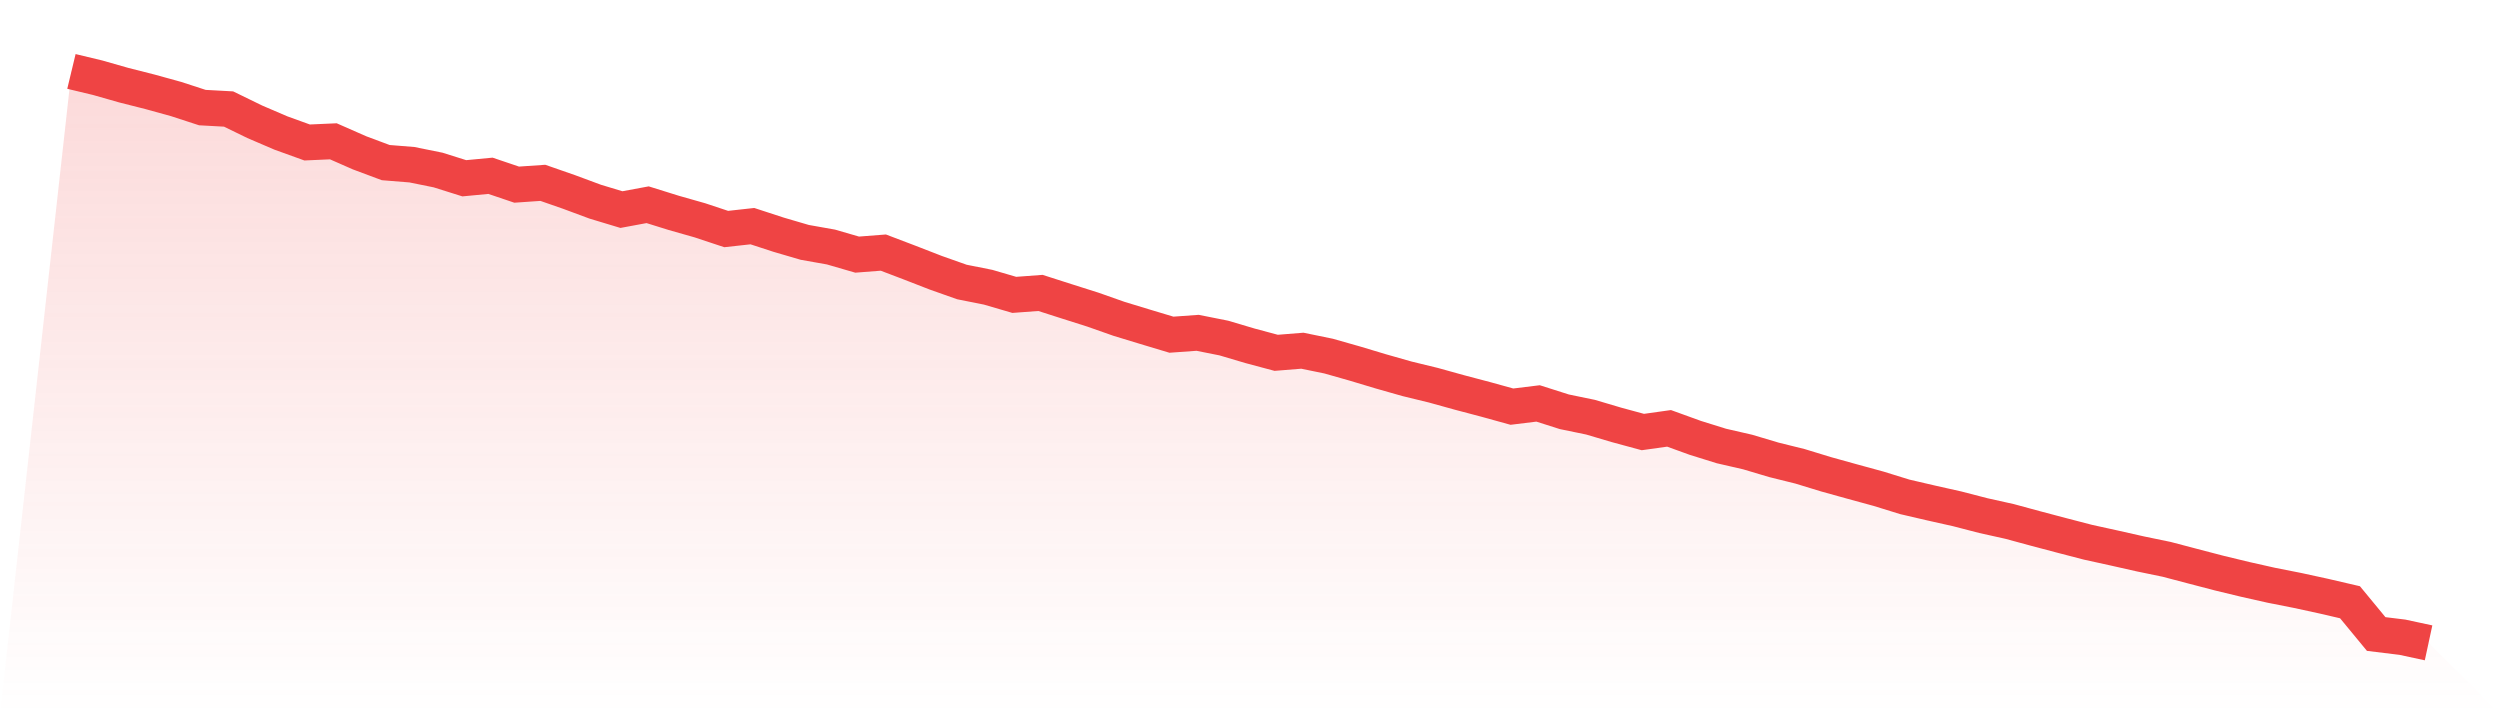
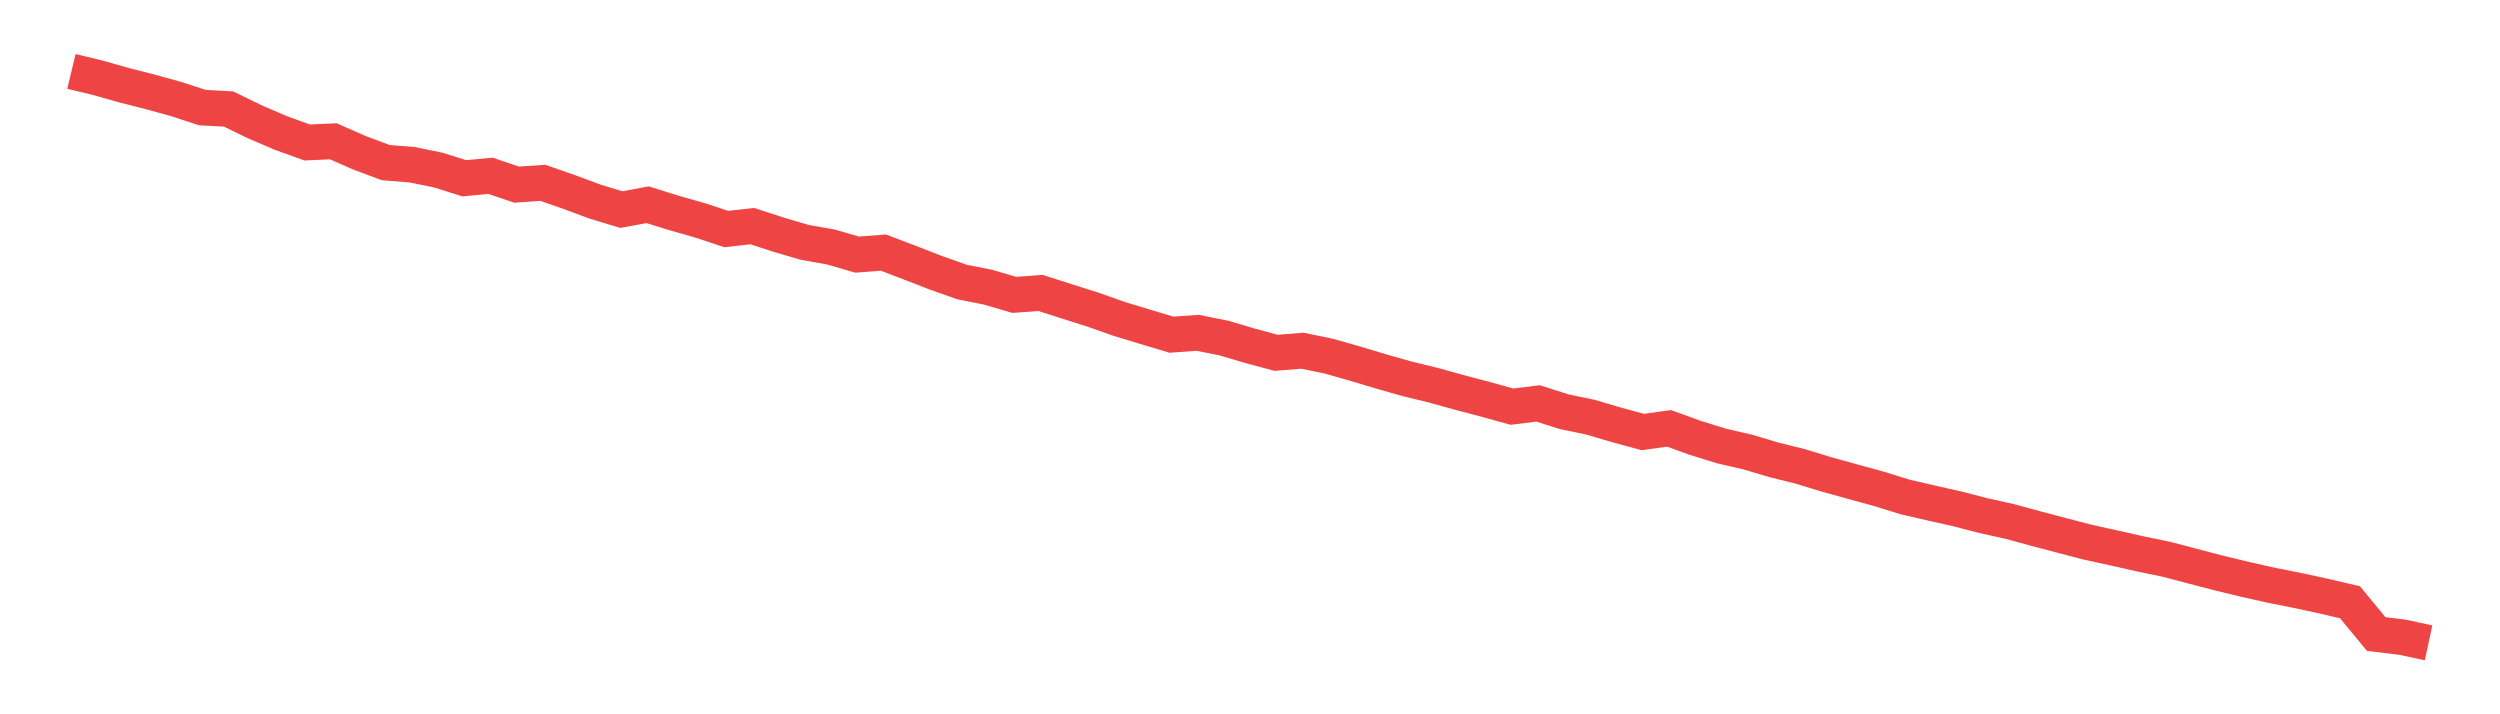
<svg xmlns="http://www.w3.org/2000/svg" viewBox="0 0 140 40">
  <defs>
    <linearGradient id="gradient" x1="0" x2="0" y1="0" y2="1">
      <stop offset="0%" stop-color="#ef4444" stop-opacity="0.2" />
      <stop offset="100%" stop-color="#ef4444" stop-opacity="0" />
    </linearGradient>
  </defs>
-   <path d="M4,4 L4,4 L5.467,4.352 L6.933,4.77 L8.4,5.142 L9.867,5.547 L11.333,6.025 L12.8,6.105 L14.267,6.82 L15.733,7.449 L17.2,7.979 L18.667,7.913 L20.133,8.558 L21.6,9.106 L23.067,9.224 L24.533,9.521 L26,9.983 L27.467,9.844 L28.933,10.34 L30.4,10.239 L31.867,10.75 L33.333,11.294 L34.8,11.737 L36.267,11.465 L37.733,11.922 L39.2,12.339 L40.667,12.826 L42.133,12.664 L43.6,13.143 L45.067,13.573 L46.533,13.833 L48,14.259 L49.467,14.145 L50.933,14.703 L52.4,15.273 L53.867,15.792 L55.333,16.084 L56.8,16.513 L58.267,16.404 L59.733,16.874 L61.2,17.339 L62.667,17.856 L64.133,18.302 L65.6,18.743 L67.067,18.638 L68.533,18.93 L70,19.365 L71.467,19.758 L72.933,19.64 L74.4,19.941 L75.867,20.358 L77.333,20.798 L78.8,21.215 L80.267,21.572 L81.733,21.979 L83.2,22.366 L84.667,22.772 L86.133,22.592 L87.6,23.059 L89.067,23.362 L90.533,23.796 L92,24.194 L93.467,23.988 L94.933,24.519 L96.4,24.976 L97.867,25.313 L99.333,25.75 L100.8,26.114 L102.267,26.562 L103.733,26.969 L105.2,27.37 L106.667,27.824 L108.133,28.165 L109.6,28.494 L111.067,28.874 L112.533,29.2 L114,29.598 L115.467,29.986 L116.933,30.367 L118.4,30.689 L119.867,31.02 L121.333,31.323 L122.8,31.709 L124.267,32.092 L125.733,32.446 L127.2,32.776 L128.667,33.066 L130.133,33.385 L131.6,33.726 L133.067,35.505 L134.533,35.684 L136,36 L140,40 L0,40 z" fill="url(#gradient)" />
  <path d="M4,4 L4,4 L5.467,4.352 L6.933,4.77 L8.4,5.142 L9.867,5.547 L11.333,6.025 L12.8,6.105 L14.267,6.82 L15.733,7.449 L17.2,7.979 L18.667,7.913 L20.133,8.558 L21.6,9.106 L23.067,9.224 L24.533,9.521 L26,9.983 L27.467,9.844 L28.933,10.34 L30.4,10.239 L31.867,10.75 L33.333,11.294 L34.8,11.737 L36.267,11.465 L37.733,11.922 L39.2,12.339 L40.667,12.826 L42.133,12.664 L43.6,13.143 L45.067,13.573 L46.533,13.833 L48,14.259 L49.467,14.145 L50.933,14.703 L52.4,15.273 L53.867,15.792 L55.333,16.084 L56.8,16.513 L58.267,16.404 L59.733,16.874 L61.2,17.339 L62.667,17.856 L64.133,18.302 L65.6,18.743 L67.067,18.638 L68.533,18.93 L70,19.365 L71.467,19.758 L72.933,19.64 L74.4,19.941 L75.867,20.358 L77.333,20.798 L78.8,21.215 L80.267,21.572 L81.733,21.979 L83.2,22.366 L84.667,22.772 L86.133,22.592 L87.6,23.059 L89.067,23.362 L90.533,23.796 L92,24.194 L93.467,23.988 L94.933,24.519 L96.4,24.976 L97.867,25.313 L99.333,25.75 L100.8,26.114 L102.267,26.562 L103.733,26.969 L105.2,27.37 L106.667,27.824 L108.133,28.165 L109.6,28.494 L111.067,28.874 L112.533,29.2 L114,29.598 L115.467,29.986 L116.933,30.367 L118.4,30.689 L119.867,31.02 L121.333,31.323 L122.8,31.709 L124.267,32.092 L125.733,32.446 L127.2,32.776 L128.667,33.066 L130.133,33.385 L131.6,33.726 L133.067,35.505 L134.533,35.684 L136,36" fill="none" stroke="#ef4444" stroke-width="2" />
</svg>